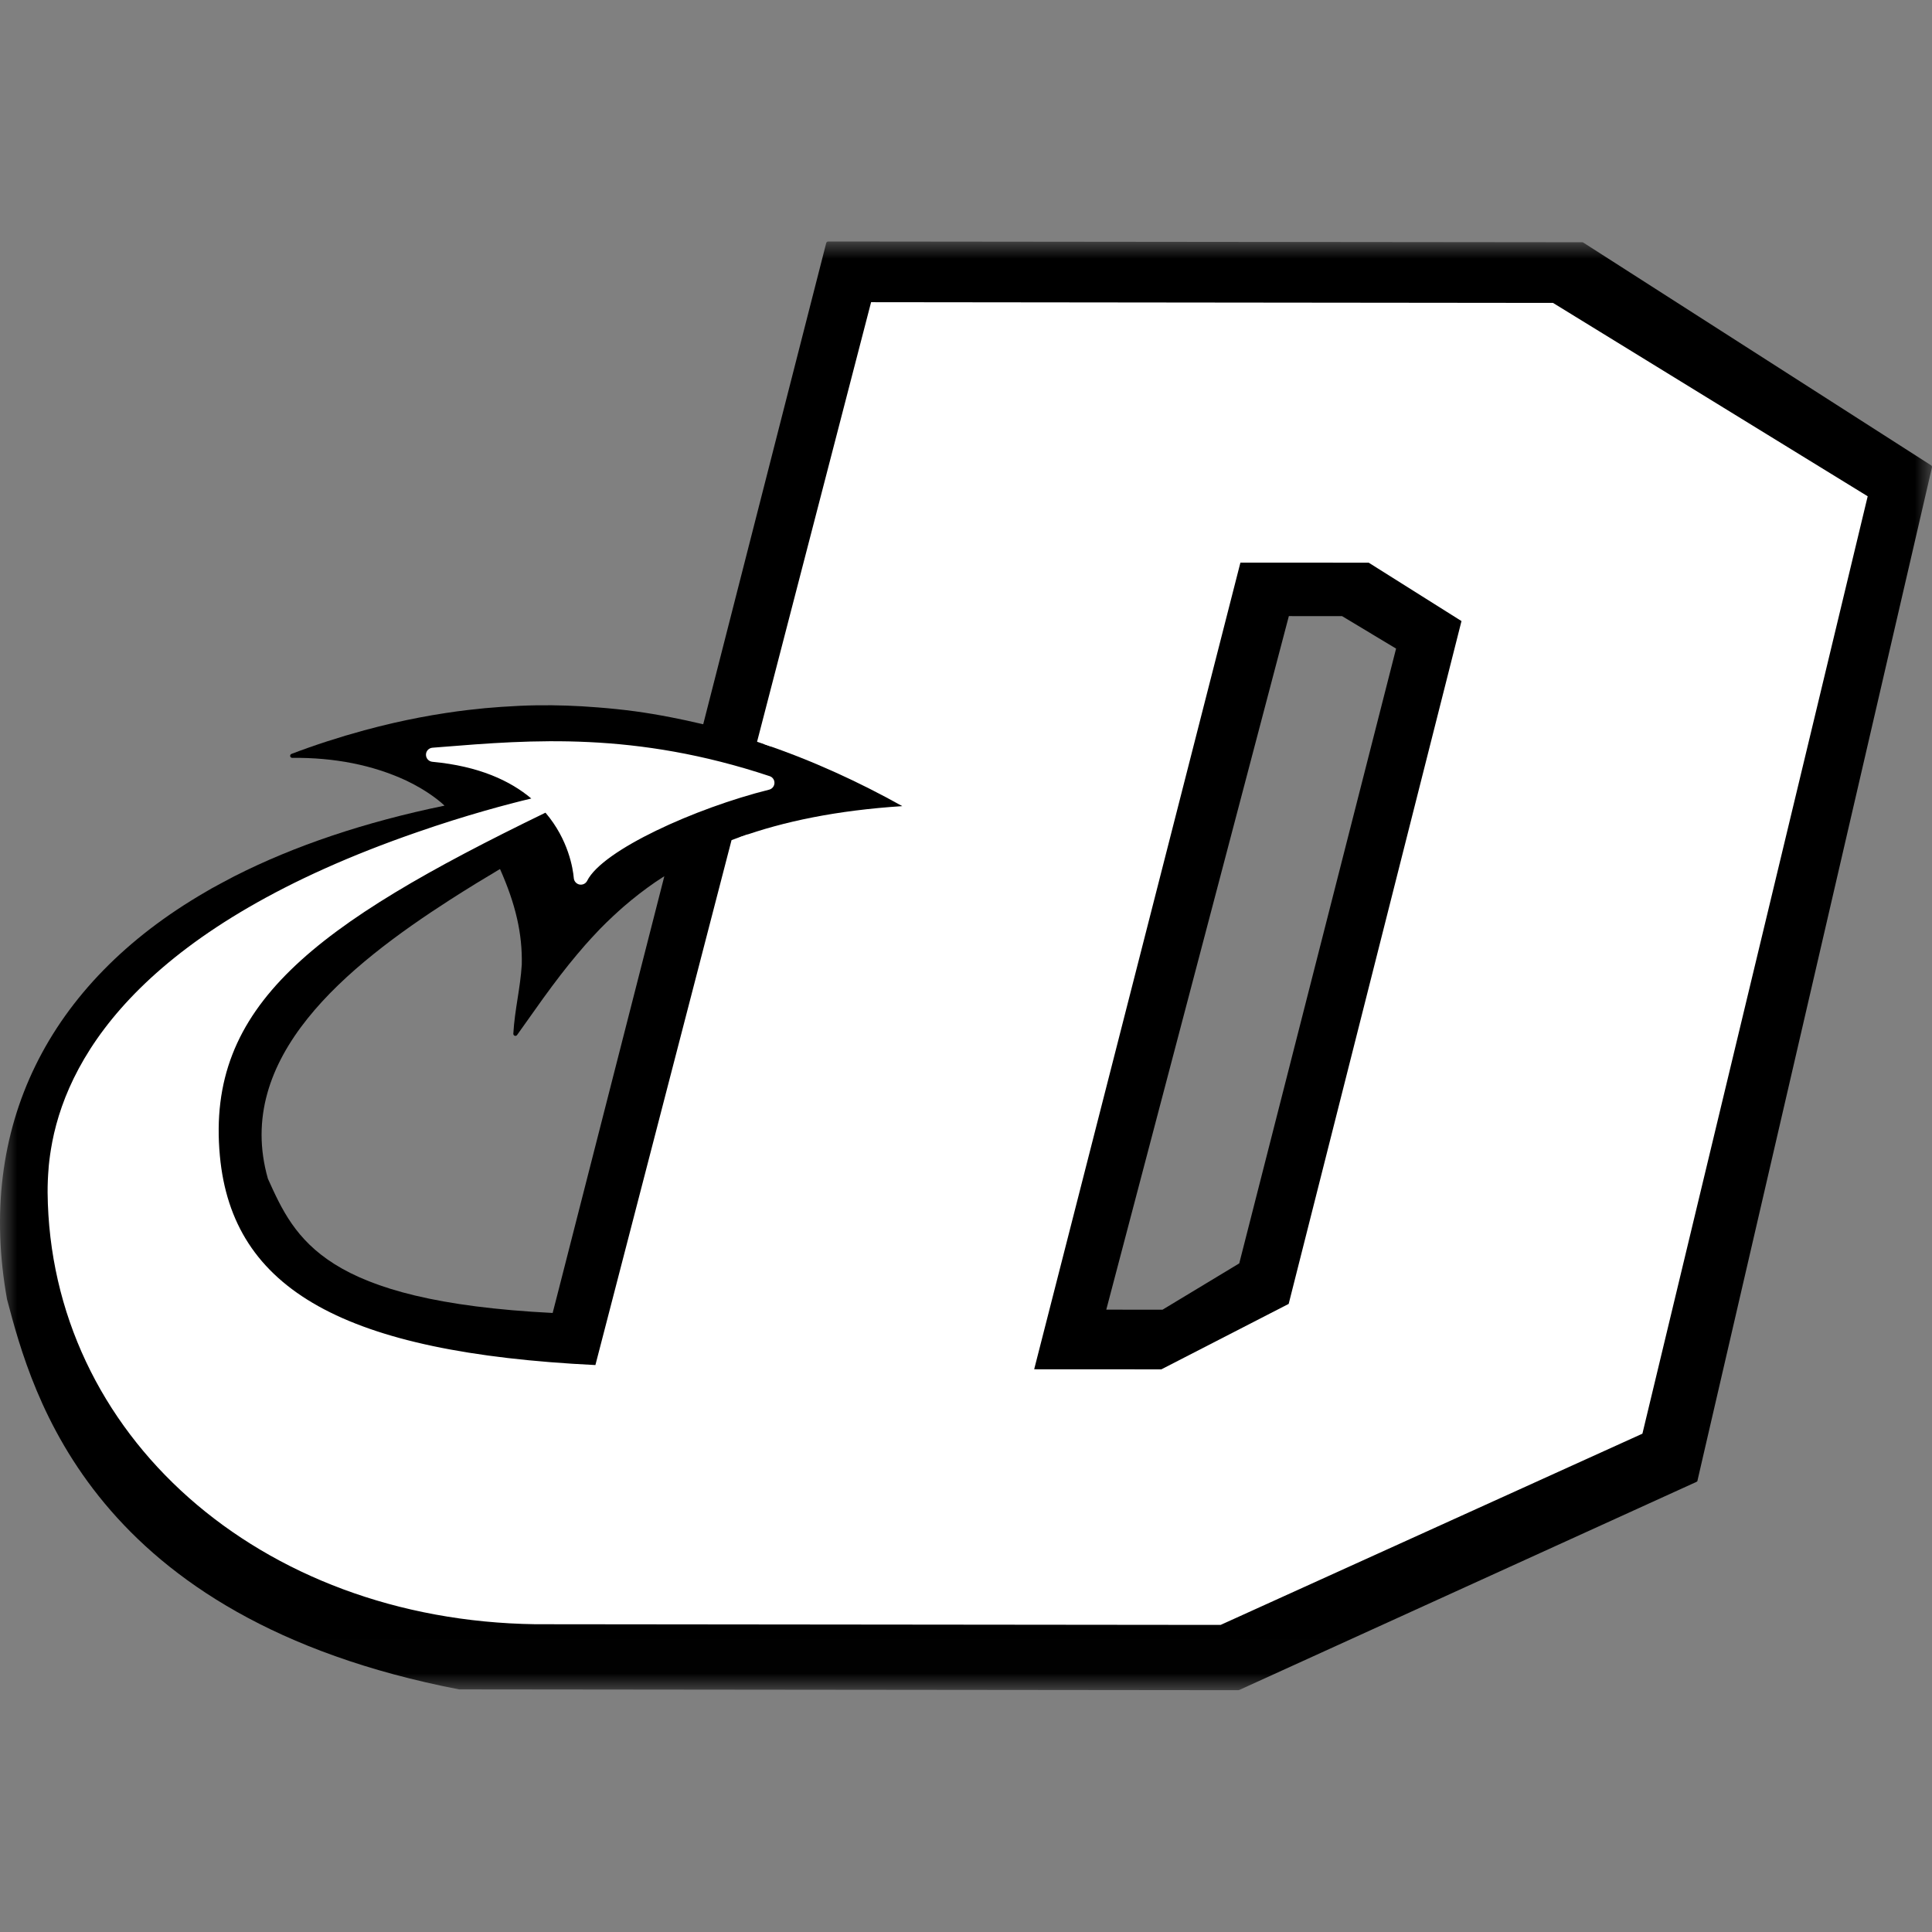
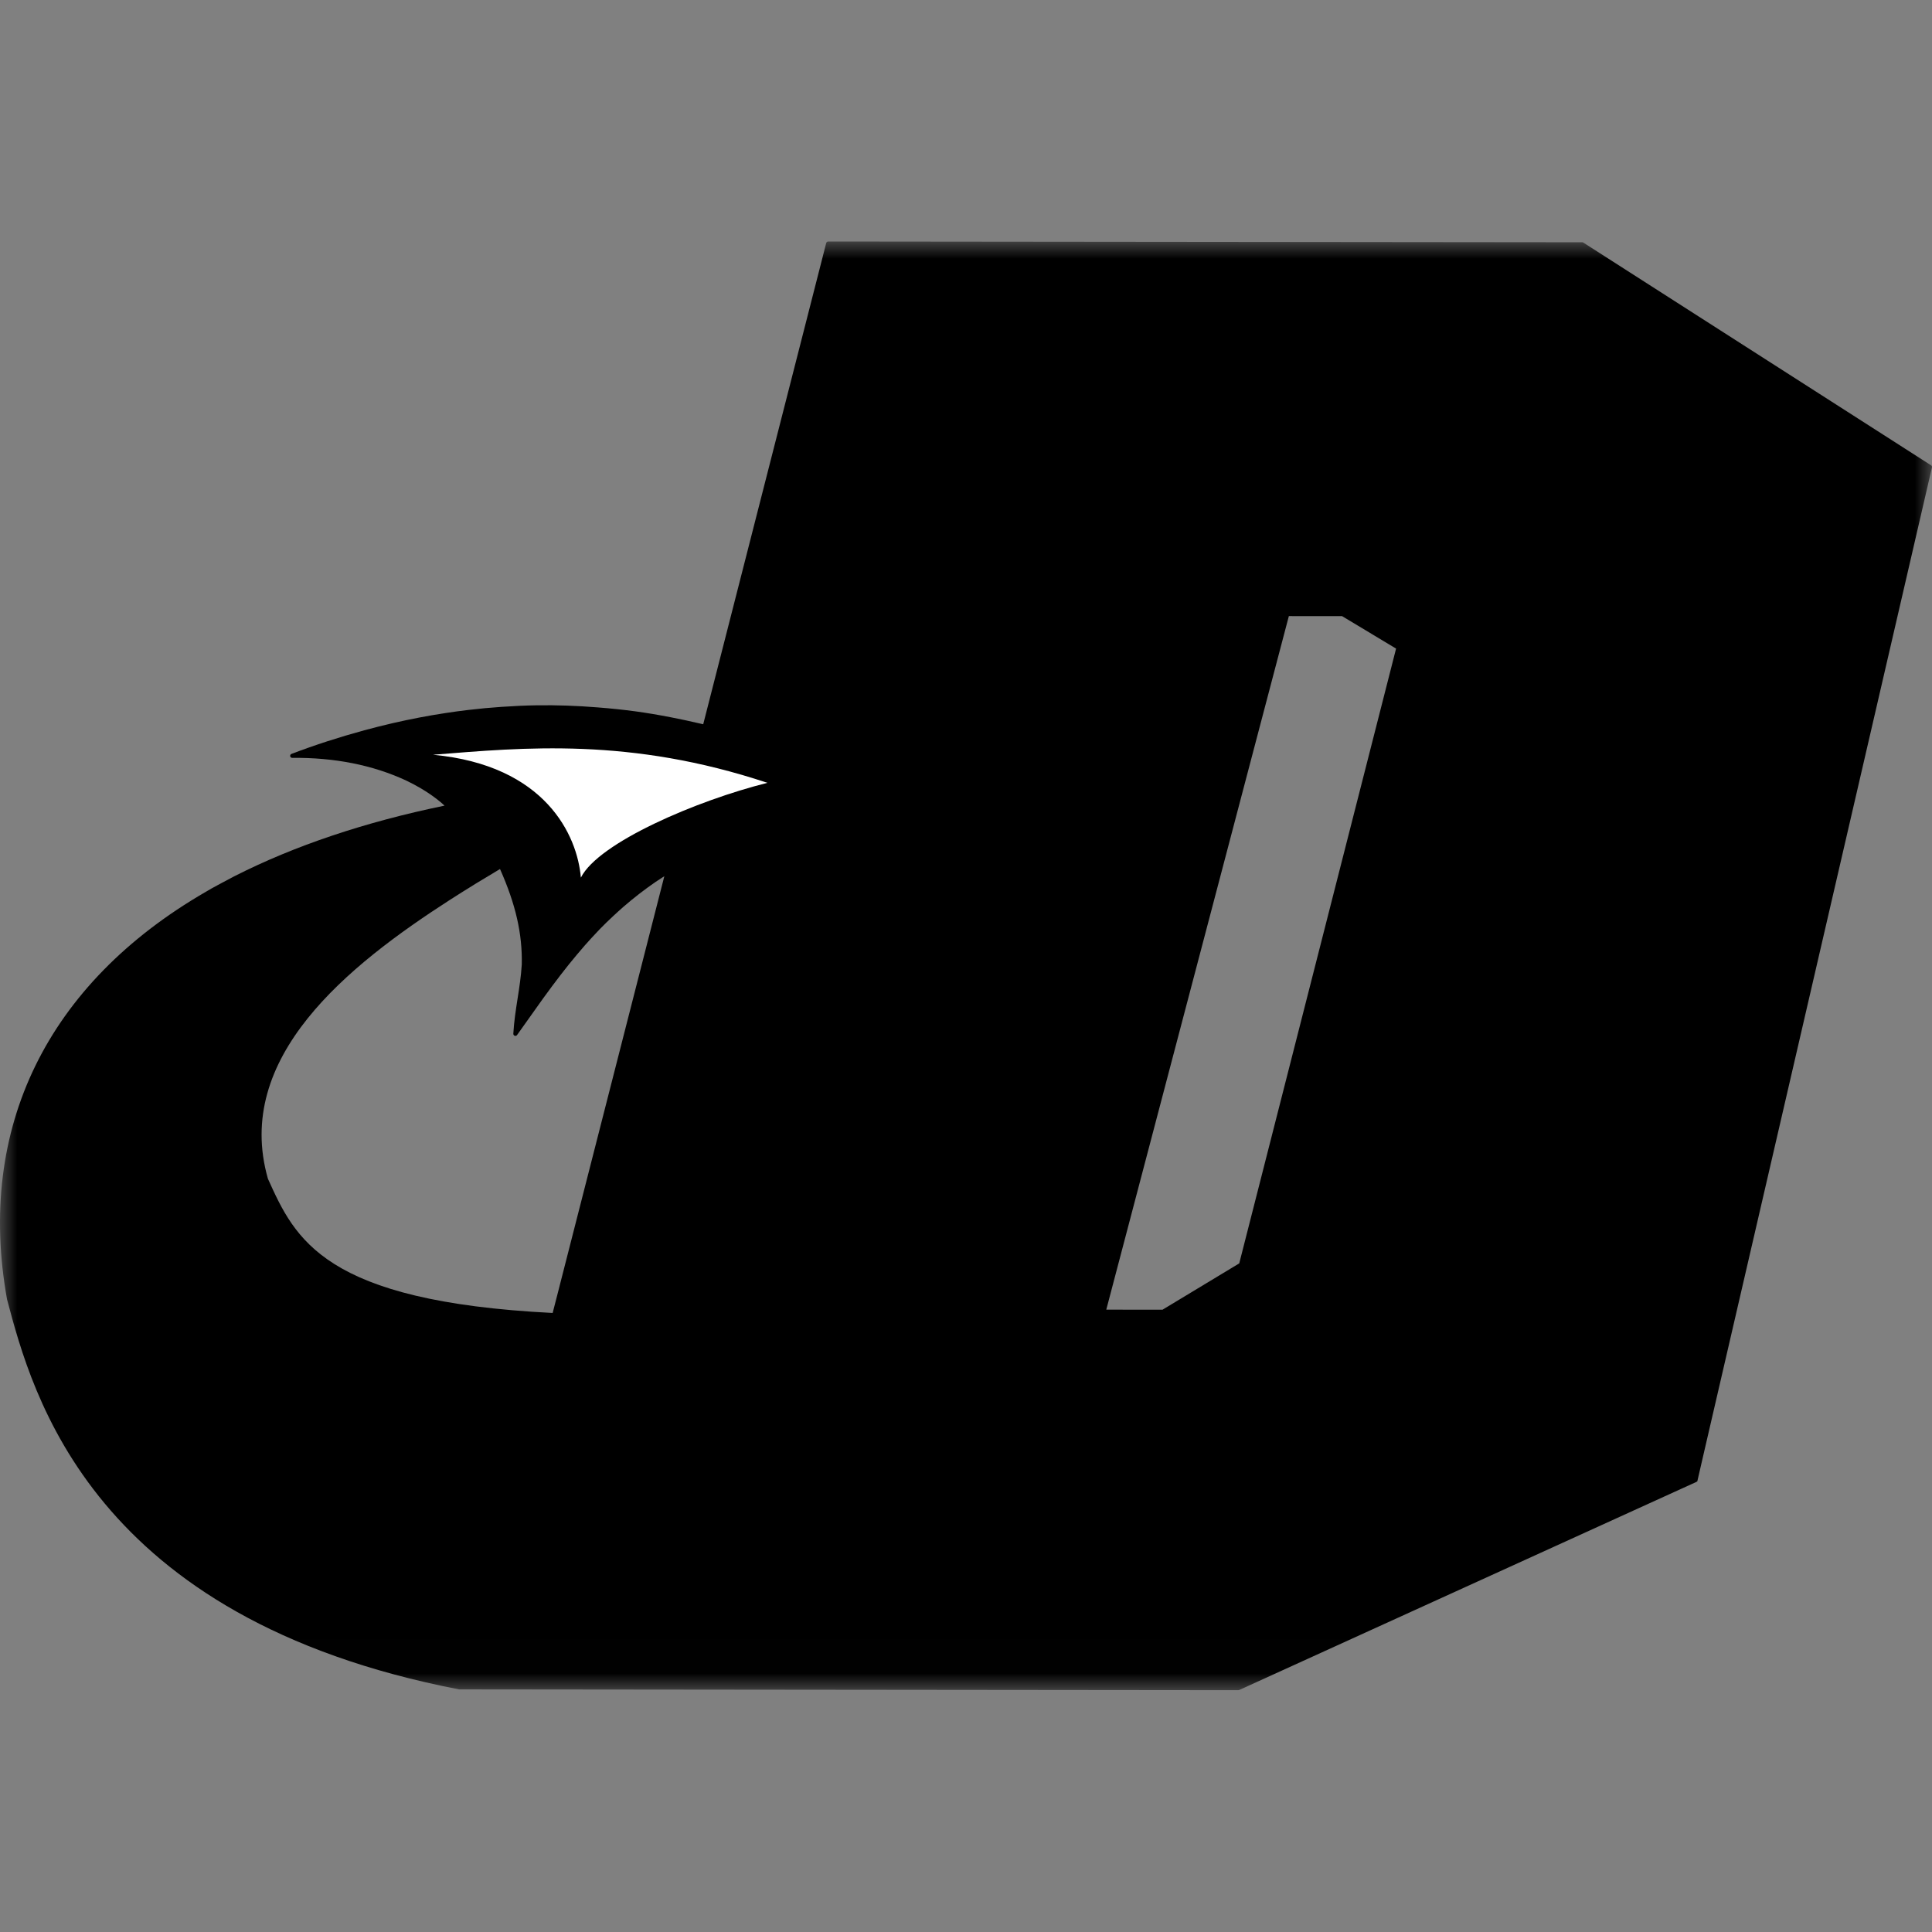
<svg xmlns="http://www.w3.org/2000/svg" width="56" height="56" viewBox="0 0 56 56" fill="none">
  <rect x="0" y="0" width="56" height="56" fill="#808080" stroke="none" />
  <mask id="mask0_16312_5146" style="mask-type:luminance" maskUnits="userSpaceOnUse" x="0" y="7" width="56" height="42">
    <path d="M56 7H0V48.991H56V7Z" fill="white" />
  </mask>
  <g mask="url(#mask0_16312_5146)">
    <path d="M55.971 13.486L45.892 7.031C45.882 7.025 45.871 7.022 45.859 7.022L24.006 7C23.979 7 23.955 7.018 23.948 7.045L20.383 20.993C20.369 20.989 20.356 20.987 20.343 20.984L20.268 20.967C20.01 20.906 19.738 20.848 19.461 20.794C19.072 20.718 18.727 20.661 18.406 20.617L18.364 20.612C18.051 20.57 17.714 20.535 17.334 20.505C16.716 20.455 16.134 20.435 15.556 20.444H15.539C15.239 20.448 14.92 20.463 14.533 20.489C14.219 20.51 13.895 20.54 13.569 20.579C13.354 20.604 13.134 20.634 12.914 20.668C12.414 20.744 11.905 20.841 11.4 20.957C11.126 21.02 10.842 21.091 10.559 21.168C9.826 21.368 9.136 21.591 8.449 21.852C8.422 21.862 8.406 21.89 8.411 21.919C8.416 21.947 8.441 21.967 8.47 21.967C9.696 21.955 10.806 22.175 11.772 22.624C12.418 22.931 12.782 23.254 12.885 23.352C10.585 23.825 8.539 24.512 6.802 25.394L6.786 25.402C6.669 25.462 6.555 25.523 6.443 25.584L6.284 25.67C6.233 25.697 6.182 25.724 6.133 25.752C6.1 25.77 6.067 25.79 6.035 25.809L5.965 25.85C1.36 28.513 -0.687 32.707 0.204 37.662C0.937 40.428 2.654 46.907 13.307 48.968L35.895 48.991C35.903 48.991 35.912 48.989 35.92 48.985L49.169 42.955C49.19 42.945 49.203 42.937 49.203 42.913L49.368 42.197L55.998 13.551C56.004 13.524 55.995 13.499 55.971 13.486ZM13.052 26.076L13.421 25.842C13.518 25.781 13.615 25.721 13.713 25.661L13.794 25.61C14.026 25.469 14.259 25.328 14.493 25.189C14.949 26.214 15.143 27.069 15.124 27.956C15.103 28.3 15.052 28.63 15.002 28.948C14.951 29.274 14.899 29.611 14.879 29.962C14.878 29.989 14.894 30.014 14.919 30.022C14.943 30.031 14.972 30.022 14.988 30L15.209 29.689C15.383 29.442 15.56 29.193 15.739 28.944C16.105 28.439 16.417 28.033 16.724 27.669C16.799 27.579 16.875 27.49 16.953 27.401C17.08 27.258 17.201 27.125 17.324 26.997L17.391 26.926C17.505 26.808 17.633 26.684 17.781 26.546C17.876 26.457 17.974 26.369 18.073 26.282C18.378 26.018 18.68 25.785 19.005 25.561C19.072 25.515 19.141 25.471 19.21 25.427L19.256 25.398L16.17 37.47L16.019 38.057C9.375 37.721 8.555 35.915 7.766 34.167C6.762 30.655 10.064 27.999 13.052 26.076ZM32.066 37.961L37.358 17.858L38.901 17.859L40.466 18.8L35.92 36.62L33.697 37.962L32.066 37.961Z" fill="black" />
  </g>
-   <path d="M44.956 8.984L25.407 8.964L22.138 21.567C23.562 22.05 24.901 22.668 26.154 23.366C24.246 23.49 22.71 23.811 21.438 24.268L17.414 39.78C11.154 39.493 6.599 38.186 6.168 33.52C5.733 28.818 9.415 26.42 15.866 23.301C15.862 23.297 15.858 23.293 15.853 23.289L15.835 23.272C15.831 23.267 15.826 23.262 15.821 23.257C15.278 23.378 13.88 23.715 12.162 24.314C8.269 25.659 2.637 28.392 1.716 33.136C1.713 33.149 1.712 33.162 1.709 33.175C1.669 33.389 1.637 33.606 1.617 33.828C1.615 33.843 1.614 33.86 1.613 33.876C1.594 34.101 1.583 34.328 1.585 34.561C1.647 41.416 7.688 46.766 15.518 46.874L35.335 46.895L47.43 41.412L53.901 14.482L44.956 8.984ZM37.529 37.933L33.712 39.895L29.712 39.893L35.794 16.103L39.732 16.105L42.597 17.909L37.529 37.933Z" fill="white" />
  <path d="M12.552 21.877C15.191 21.666 18.265 21.368 22.244 22.691C20.204 23.2 17.347 24.421 16.837 25.438C16.734 24.217 15.816 22.183 12.552 21.877Z" fill="white" />
-   <path d="M45.015 8.78L25.249 8.759L21.944 21.5C22.075 21.543 22.204 21.587 22.334 21.633L25.567 9.169L44.898 9.188L53.667 14.578L47.254 41.267L35.291 46.689L15.521 46.669C7.755 46.562 1.852 41.356 1.791 34.559C1.789 34.347 1.798 34.129 1.818 33.893L1.614 33.876L1.821 33.846C1.841 33.639 1.87 33.432 1.911 33.213L1.71 33.175H1.918C2.842 28.413 8.775 25.7 12.23 24.507C12.976 24.247 13.66 24.037 14.239 23.873C9.033 26.485 5.538 28.933 5.964 33.538C6.449 38.779 12.019 39.737 17.405 39.984L17.571 39.991L21.672 24.184C21.512 24.238 21.356 24.294 21.204 24.352L17.258 39.567C9.991 39.21 6.733 37.391 6.373 33.501C5.97 29.151 9.096 26.814 15.811 23.556C16.48 24.339 16.609 25.186 16.632 25.455C16.64 25.546 16.708 25.621 16.798 25.639C16.811 25.641 16.824 25.642 16.837 25.642C16.914 25.642 16.985 25.599 17.02 25.529C17.467 24.637 20.158 23.422 22.293 22.889C22.382 22.867 22.445 22.789 22.448 22.698C22.452 22.607 22.395 22.525 22.308 22.497C18.41 21.201 15.416 21.441 12.775 21.654L12.535 21.673C12.429 21.681 12.347 21.769 12.347 21.875C12.346 21.981 12.426 22.071 12.533 22.081C13.886 22.207 14.792 22.633 15.4 23.145C14.719 23.308 13.516 23.625 12.095 24.12C4.266 26.825 2.02 30.494 1.515 33.097L1.508 33.137C1.464 33.369 1.433 33.589 1.412 33.809L1.409 33.858C1.388 34.107 1.379 34.338 1.38 34.563C1.444 41.587 7.52 46.968 15.517 47.079L35.335 47.099H35.38L47.606 41.556L54.101 14.53L54.136 14.385L45.015 8.78ZM21.52 22.678C19.897 23.164 17.822 24.043 16.961 24.931C16.862 24.511 16.647 23.921 16.188 23.356L16.209 23.345L16.042 23.185C15.603 22.704 14.972 22.256 14.065 21.967C16.202 21.826 18.602 21.816 21.52 22.678Z" fill="white" />
-   <path d="M42.833 17.815L39.791 15.901L35.635 15.899L29.449 40.097L33.763 40.1L37.706 38.073L42.833 17.815ZM33.663 39.691L29.976 39.689L35.954 16.308L39.673 16.31L42.362 18.002L37.353 37.794L33.663 39.691Z" fill="white" />
</svg>